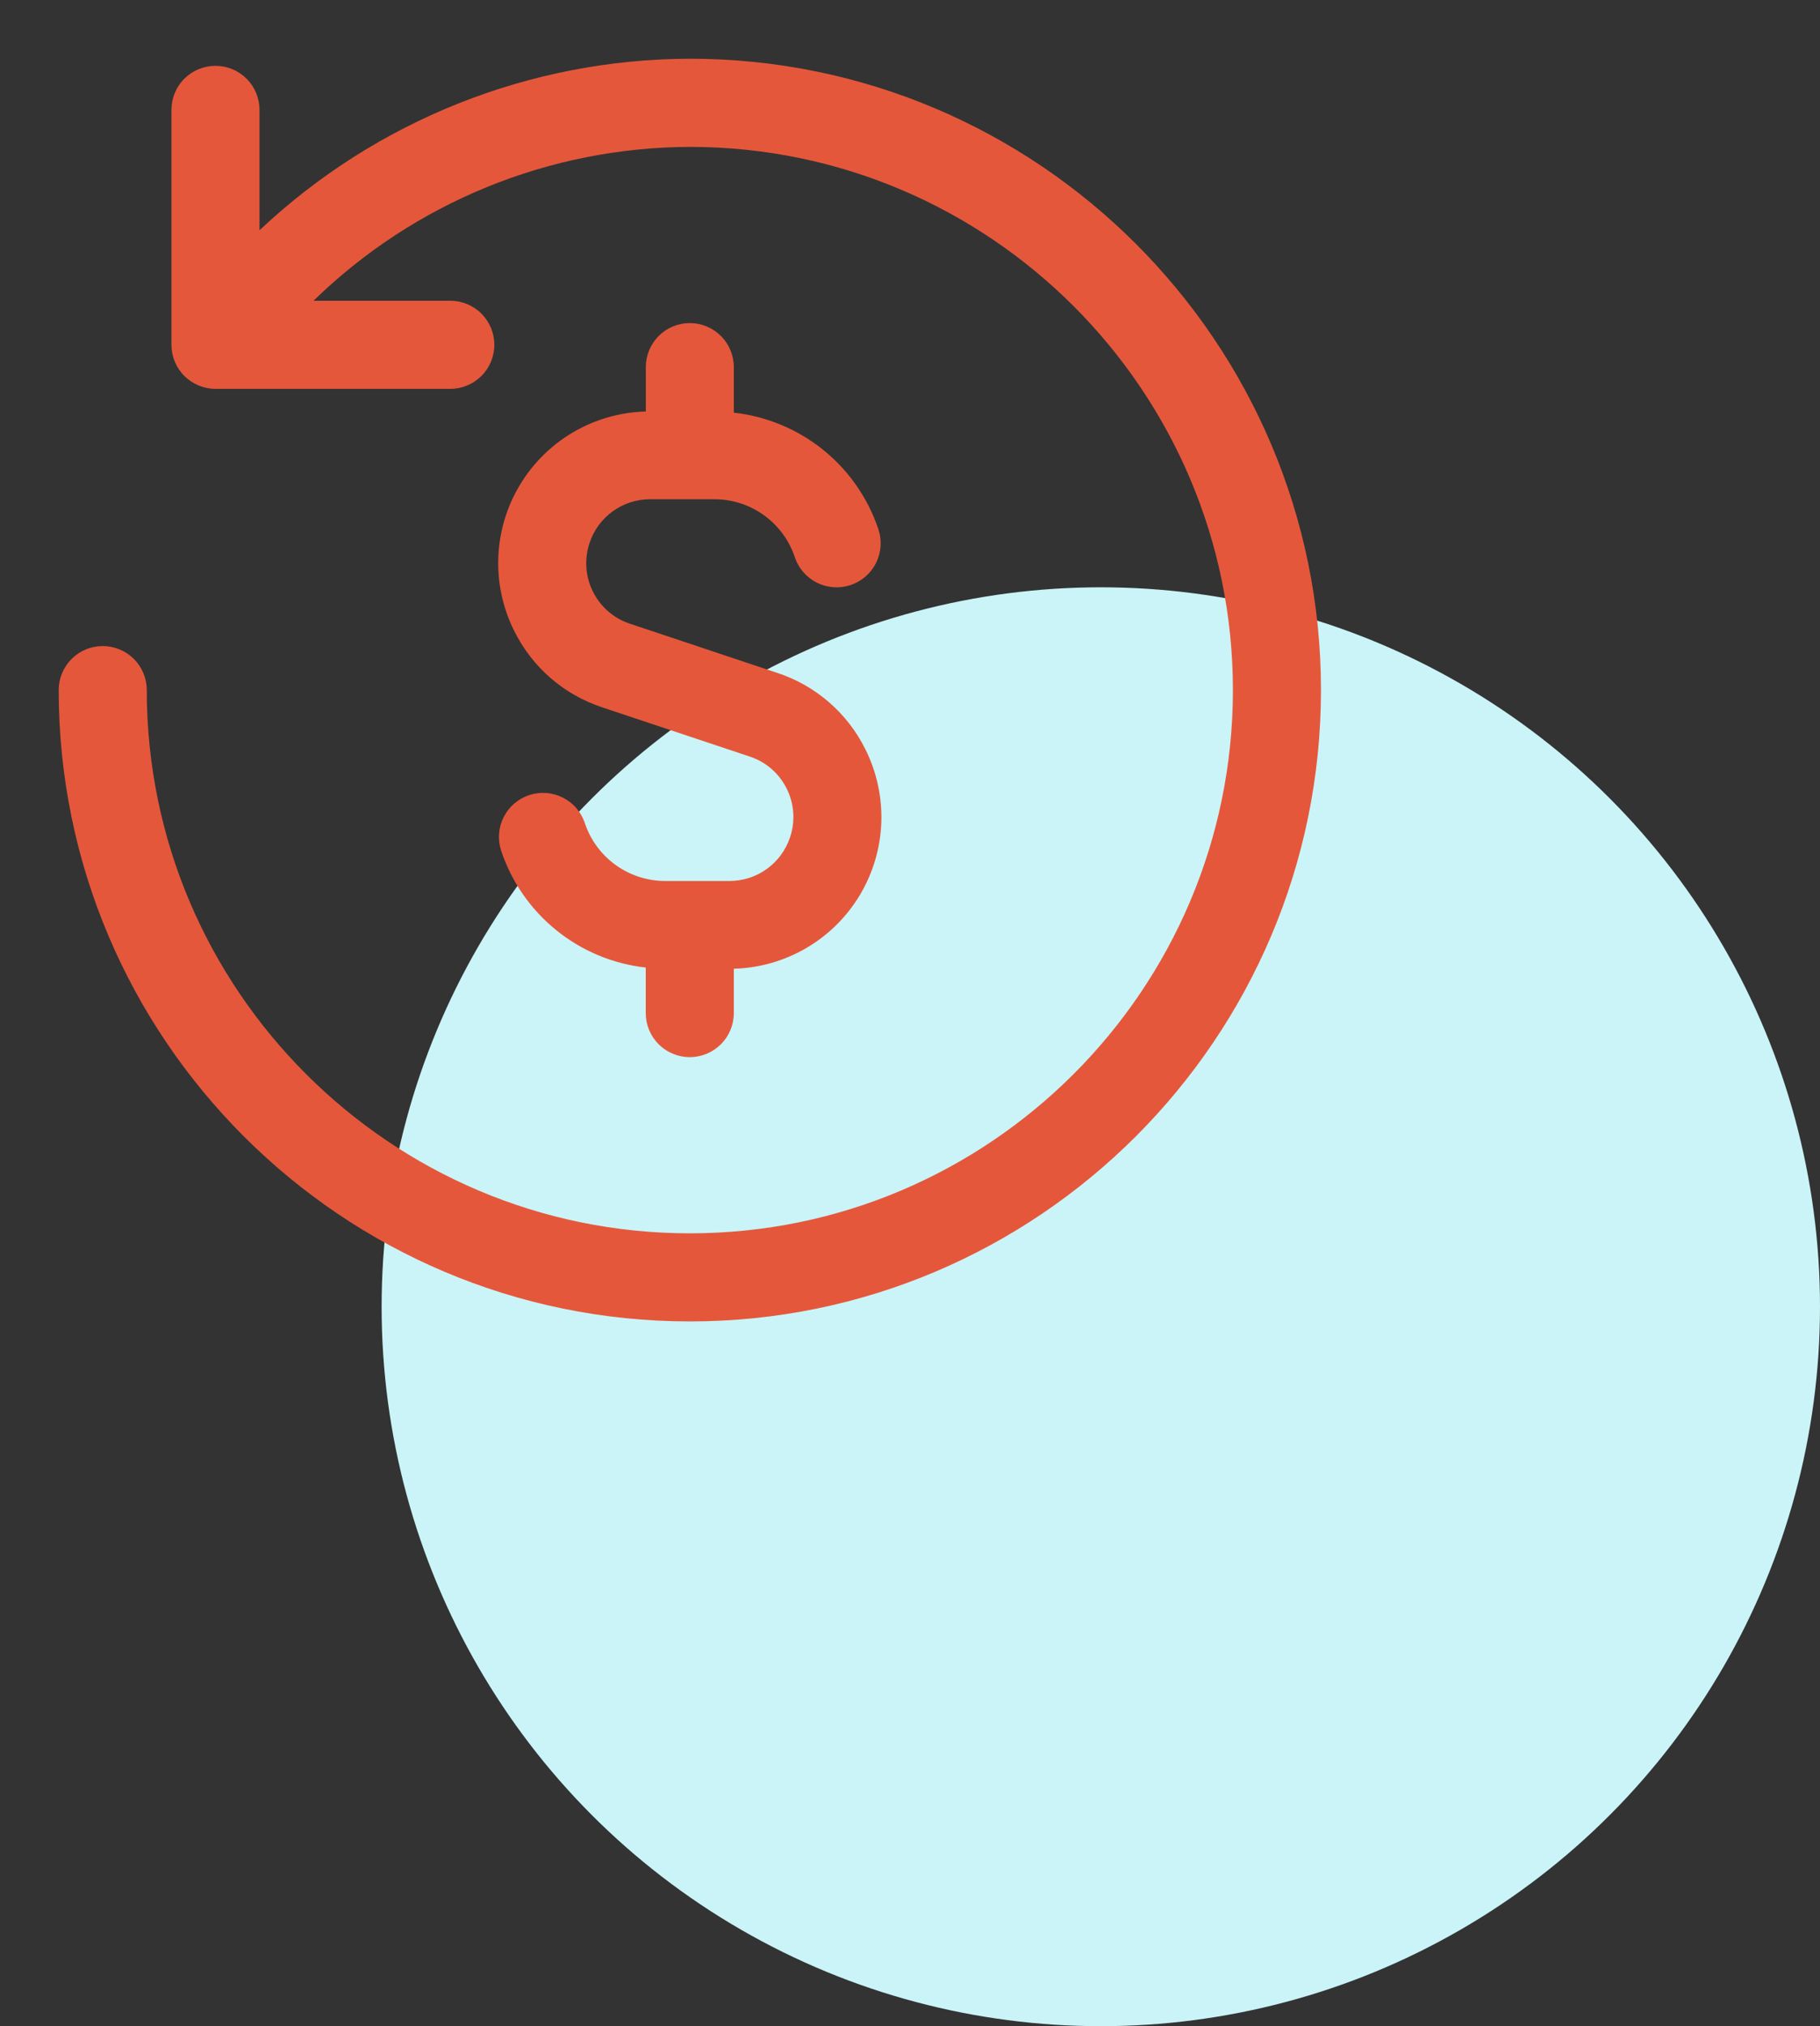
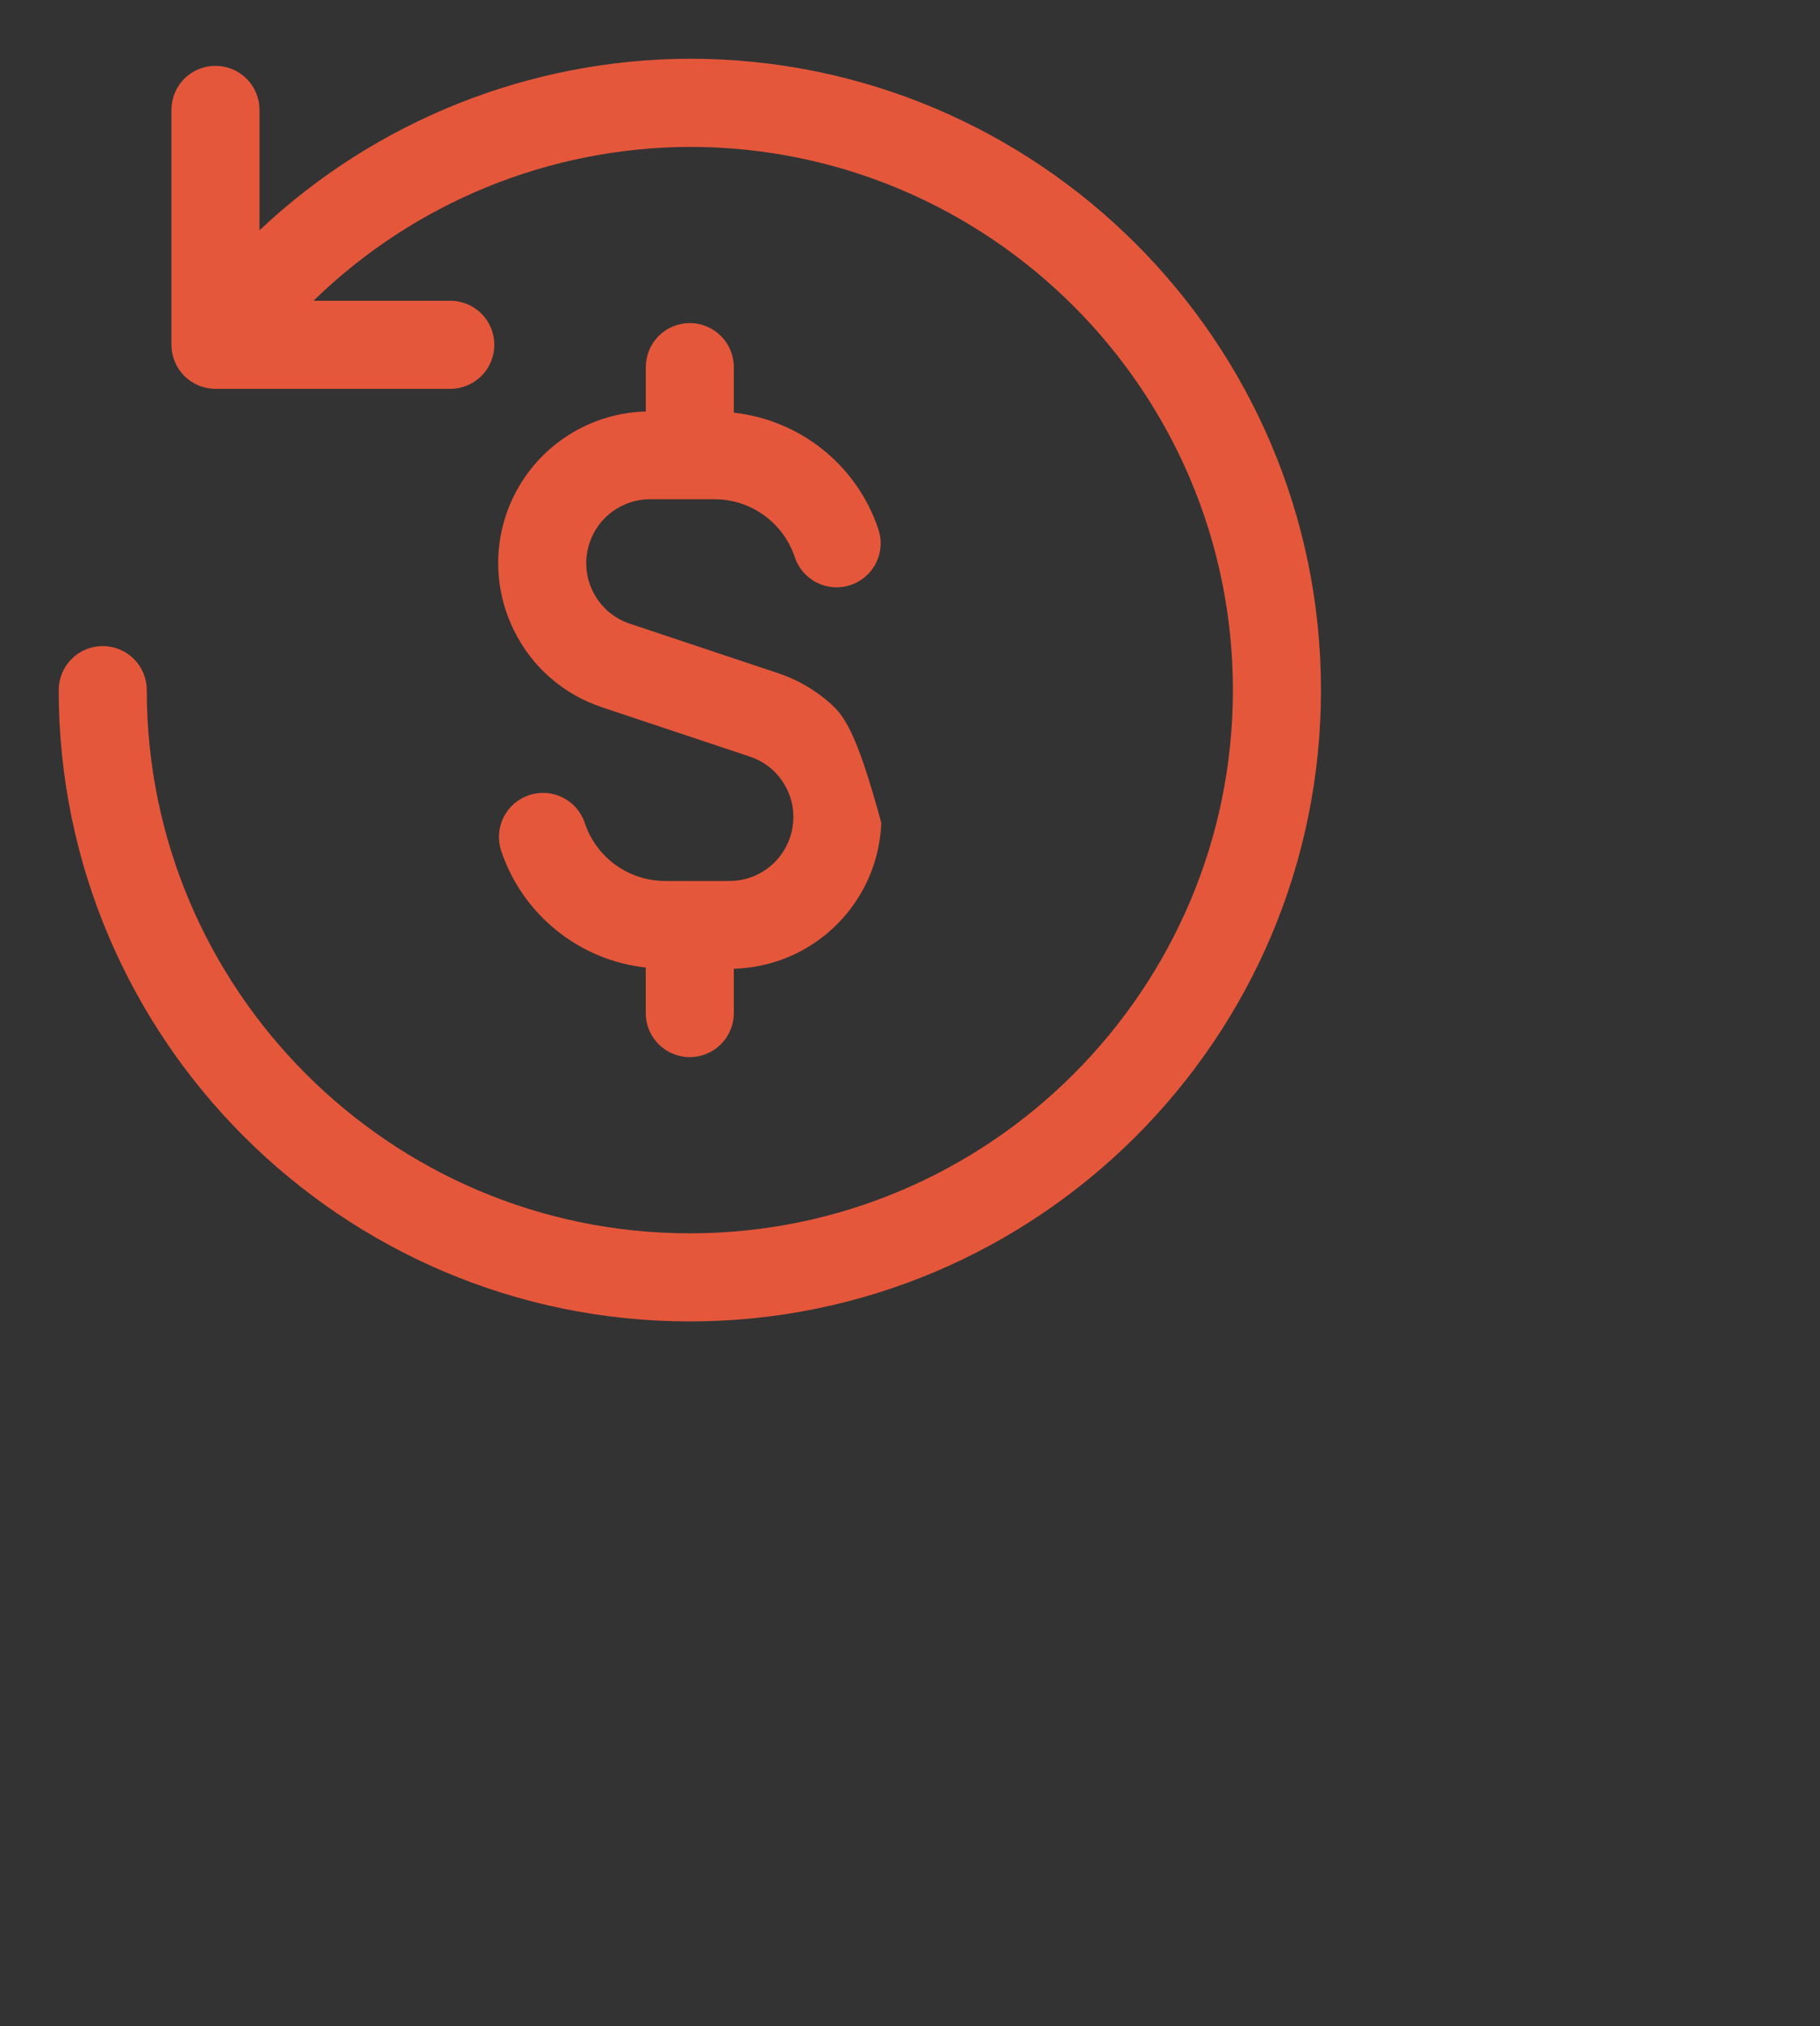
<svg xmlns="http://www.w3.org/2000/svg" width="62" height="69" viewBox="0 0 62 69" fill="none">
  <rect x="0" y="0" width="62" height="69" fill="#333333" stroke="none" />
-   <circle cx="37.5" cy="44.5" r="24.5" fill="#CAF4F7" />
-   <path d="M45 23.501C45 35.356 35.356 45 23.5 45C11.644 45 2 35.356 2 23.501C2 23.103 2.158 22.722 2.439 22.44C2.721 22.159 3.102 22.001 3.5 22.001C3.898 22.001 4.279 22.159 4.561 22.44C4.842 22.722 5 23.103 5 23.501C5 33.7 13.3 42 23.5 42C33.7 42 42 33.7 42 23.501C42 13.302 33.7 5.002 23.5 5.002C18.708 5.018 14.111 6.897 10.68 10.242H15.34C15.738 10.242 16.119 10.4 16.401 10.681C16.682 10.962 16.84 11.344 16.84 11.742C16.84 12.139 16.682 12.521 16.401 12.802C16.119 13.083 15.738 13.242 15.34 13.242H7.34C6.942 13.242 6.561 13.083 6.279 12.802C5.998 12.521 5.84 12.139 5.84 11.742V3.742C5.84 3.344 5.998 2.963 6.279 2.681C6.561 2.4 6.942 2.242 7.34 2.242C7.738 2.242 8.119 2.4 8.401 2.681C8.682 2.963 8.84 3.344 8.84 3.742V7.842C12.807 4.103 18.049 2.015 23.5 2C35.356 2 45 11.646 45 23.499V23.501ZM23.5 11.002C23.102 11.002 22.721 11.16 22.439 11.441C22.158 11.722 22 12.104 22 12.502V14.013C21.131 14.036 20.282 14.278 19.531 14.717C18.78 15.155 18.152 15.776 17.706 16.522C17.259 17.267 17.008 18.114 16.975 18.983C16.943 19.851 17.13 20.714 17.52 21.491C18.136 22.727 19.2 23.651 20.512 24.087L25.538 25.763C26.09 25.945 26.538 26.333 26.798 26.853C27.058 27.373 27.098 27.963 26.914 28.513C26.77 28.946 26.494 29.323 26.124 29.59C25.754 29.858 25.308 30.001 24.852 30.001H22.66C22.054 30.001 21.463 29.811 20.972 29.456C20.48 29.102 20.113 28.602 19.922 28.027C19.86 27.84 19.761 27.667 19.632 27.518C19.503 27.369 19.345 27.247 19.169 27.159C18.993 27.071 18.801 27.018 18.604 27.005C18.407 26.991 18.21 27.015 18.023 27.078C17.836 27.14 17.663 27.239 17.514 27.368C17.365 27.497 17.243 27.654 17.155 27.831C17.067 28.007 17.015 28.199 17.001 28.396C16.987 28.592 17.012 28.79 17.074 28.977C17.43 30.04 18.083 30.978 18.956 31.682C19.828 32.386 20.884 32.825 21.998 32.949V34.501C21.998 34.898 22.156 35.28 22.437 35.561C22.719 35.842 23.1 36 23.498 36C23.896 36 24.277 35.842 24.559 35.561C24.84 35.28 24.998 34.898 24.998 34.501V32.989C25.867 32.966 26.716 32.724 27.466 32.285C28.217 31.847 28.844 31.226 29.291 30.481C29.738 29.735 29.989 28.889 30.022 28.021C30.054 27.152 29.867 26.29 29.478 25.513C29.176 24.904 28.756 24.36 28.242 23.915C27.729 23.469 27.132 23.13 26.486 22.917L21.46 21.241C20.908 21.057 20.46 20.669 20.2 20.149C19.94 19.629 19.9 19.041 20.084 18.489C20.227 18.056 20.504 17.679 20.874 17.412C21.244 17.145 21.689 17.001 22.146 17.001H24.336C25.58 17.001 26.682 17.795 27.076 18.975C27.202 19.353 27.473 19.665 27.829 19.843C28.185 20.021 28.597 20.05 28.975 19.924C29.353 19.798 29.665 19.527 29.843 19.171C30.021 18.815 30.05 18.403 29.924 18.025C29.568 16.962 28.915 16.023 28.042 15.319C27.169 14.616 26.113 14.176 24.998 14.053V12.502C24.998 12.104 24.84 11.722 24.559 11.441C24.277 11.16 23.896 11.002 23.498 11.002H23.5Z" fill="#E5573B" />
+   <path d="M45 23.501C45 35.356 35.356 45 23.5 45C11.644 45 2 35.356 2 23.501C2 23.103 2.158 22.722 2.439 22.44C2.721 22.159 3.102 22.001 3.5 22.001C3.898 22.001 4.279 22.159 4.561 22.44C4.842 22.722 5 23.103 5 23.501C5 33.7 13.3 42 23.5 42C33.7 42 42 33.7 42 23.501C42 13.302 33.7 5.002 23.5 5.002C18.708 5.018 14.111 6.897 10.68 10.242H15.34C15.738 10.242 16.119 10.4 16.401 10.681C16.682 10.962 16.84 11.344 16.84 11.742C16.84 12.139 16.682 12.521 16.401 12.802C16.119 13.083 15.738 13.242 15.34 13.242H7.34C6.942 13.242 6.561 13.083 6.279 12.802C5.998 12.521 5.84 12.139 5.84 11.742V3.742C5.84 3.344 5.998 2.963 6.279 2.681C6.561 2.4 6.942 2.242 7.34 2.242C7.738 2.242 8.119 2.4 8.401 2.681C8.682 2.963 8.84 3.344 8.84 3.742V7.842C12.807 4.103 18.049 2.015 23.5 2C35.356 2 45 11.646 45 23.499V23.501ZM23.5 11.002C23.102 11.002 22.721 11.16 22.439 11.441C22.158 11.722 22 12.104 22 12.502V14.013C21.131 14.036 20.282 14.278 19.531 14.717C18.78 15.155 18.152 15.776 17.706 16.522C17.259 17.267 17.008 18.114 16.975 18.983C16.943 19.851 17.13 20.714 17.52 21.491C18.136 22.727 19.2 23.651 20.512 24.087L25.538 25.763C26.09 25.945 26.538 26.333 26.798 26.853C27.058 27.373 27.098 27.963 26.914 28.513C26.77 28.946 26.494 29.323 26.124 29.59C25.754 29.858 25.308 30.001 24.852 30.001H22.66C22.054 30.001 21.463 29.811 20.972 29.456C20.48 29.102 20.113 28.602 19.922 28.027C19.86 27.84 19.761 27.667 19.632 27.518C19.503 27.369 19.345 27.247 19.169 27.159C18.993 27.071 18.801 27.018 18.604 27.005C18.407 26.991 18.21 27.015 18.023 27.078C17.836 27.14 17.663 27.239 17.514 27.368C17.365 27.497 17.243 27.654 17.155 27.831C17.067 28.007 17.015 28.199 17.001 28.396C16.987 28.592 17.012 28.79 17.074 28.977C17.43 30.04 18.083 30.978 18.956 31.682C19.828 32.386 20.884 32.825 21.998 32.949V34.501C21.998 34.898 22.156 35.28 22.437 35.561C22.719 35.842 23.1 36 23.498 36C23.896 36 24.277 35.842 24.559 35.561C24.84 35.28 24.998 34.898 24.998 34.501V32.989C25.867 32.966 26.716 32.724 27.466 32.285C28.217 31.847 28.844 31.226 29.291 30.481C29.738 29.735 29.989 28.889 30.022 28.021C29.176 24.904 28.756 24.36 28.242 23.915C27.729 23.469 27.132 23.13 26.486 22.917L21.46 21.241C20.908 21.057 20.46 20.669 20.2 20.149C19.94 19.629 19.9 19.041 20.084 18.489C20.227 18.056 20.504 17.679 20.874 17.412C21.244 17.145 21.689 17.001 22.146 17.001H24.336C25.58 17.001 26.682 17.795 27.076 18.975C27.202 19.353 27.473 19.665 27.829 19.843C28.185 20.021 28.597 20.05 28.975 19.924C29.353 19.798 29.665 19.527 29.843 19.171C30.021 18.815 30.05 18.403 29.924 18.025C29.568 16.962 28.915 16.023 28.042 15.319C27.169 14.616 26.113 14.176 24.998 14.053V12.502C24.998 12.104 24.84 11.722 24.559 11.441C24.277 11.16 23.896 11.002 23.498 11.002H23.5Z" fill="#E5573B" />
</svg>